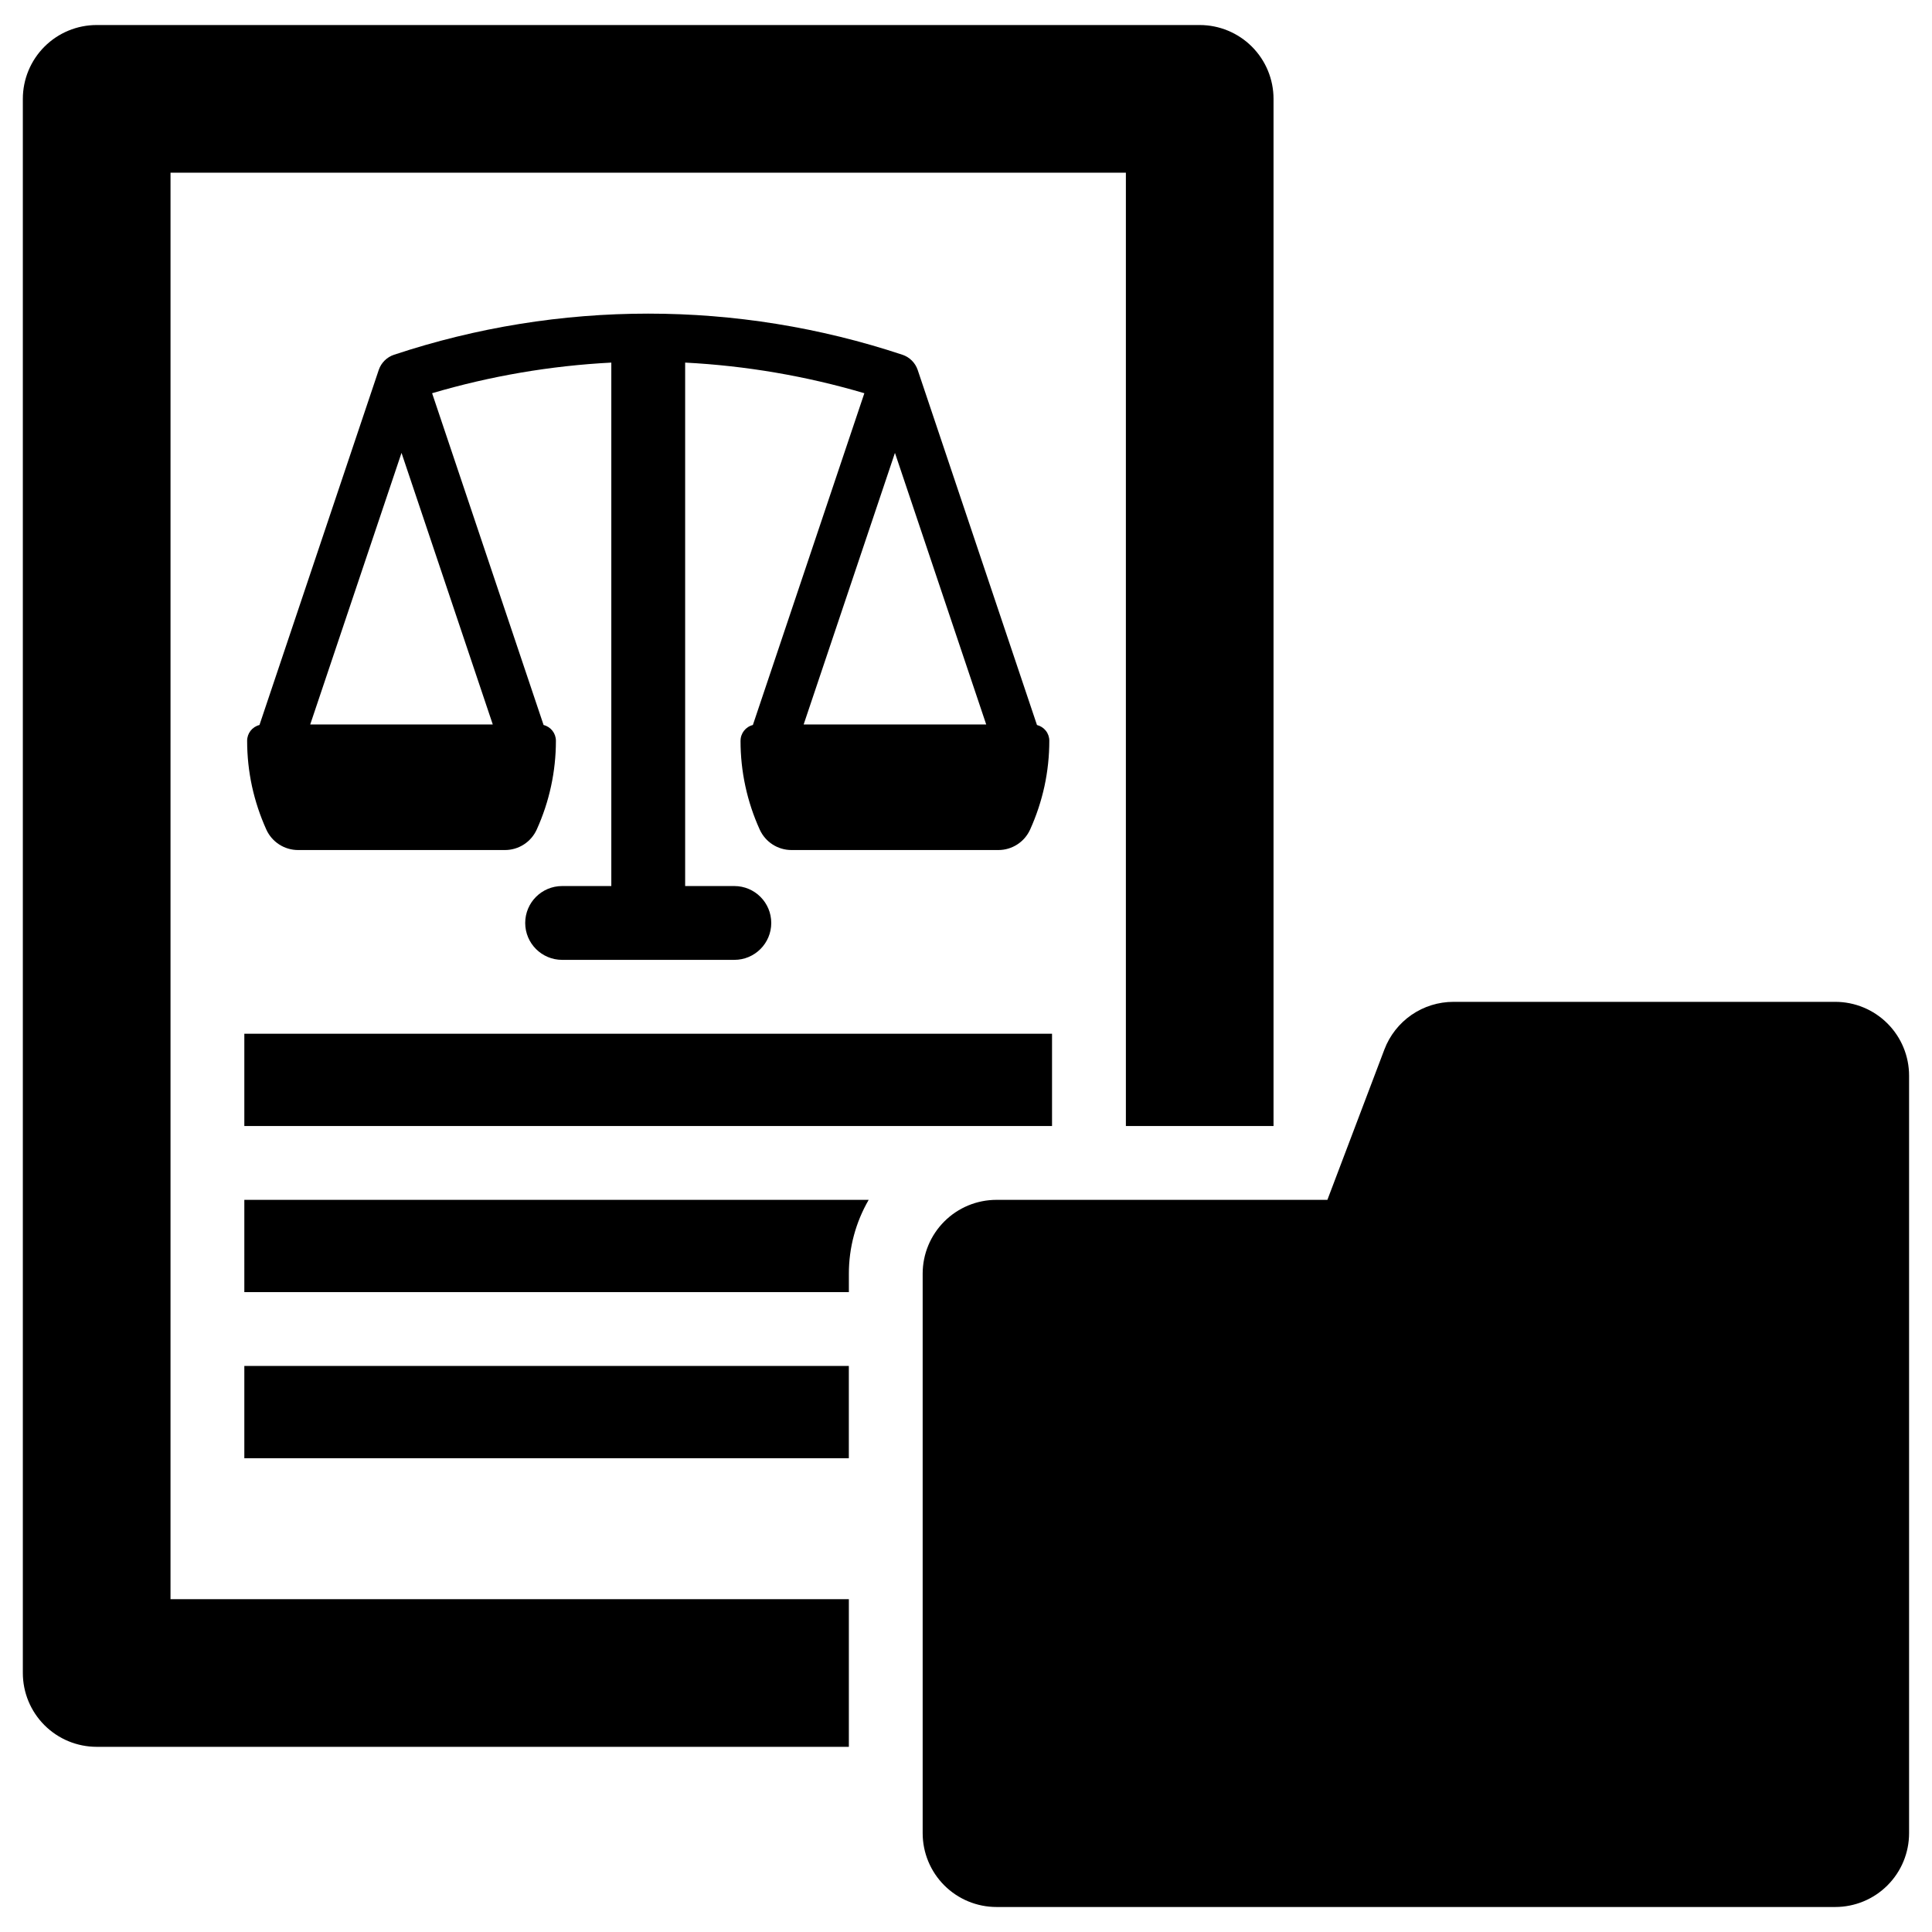
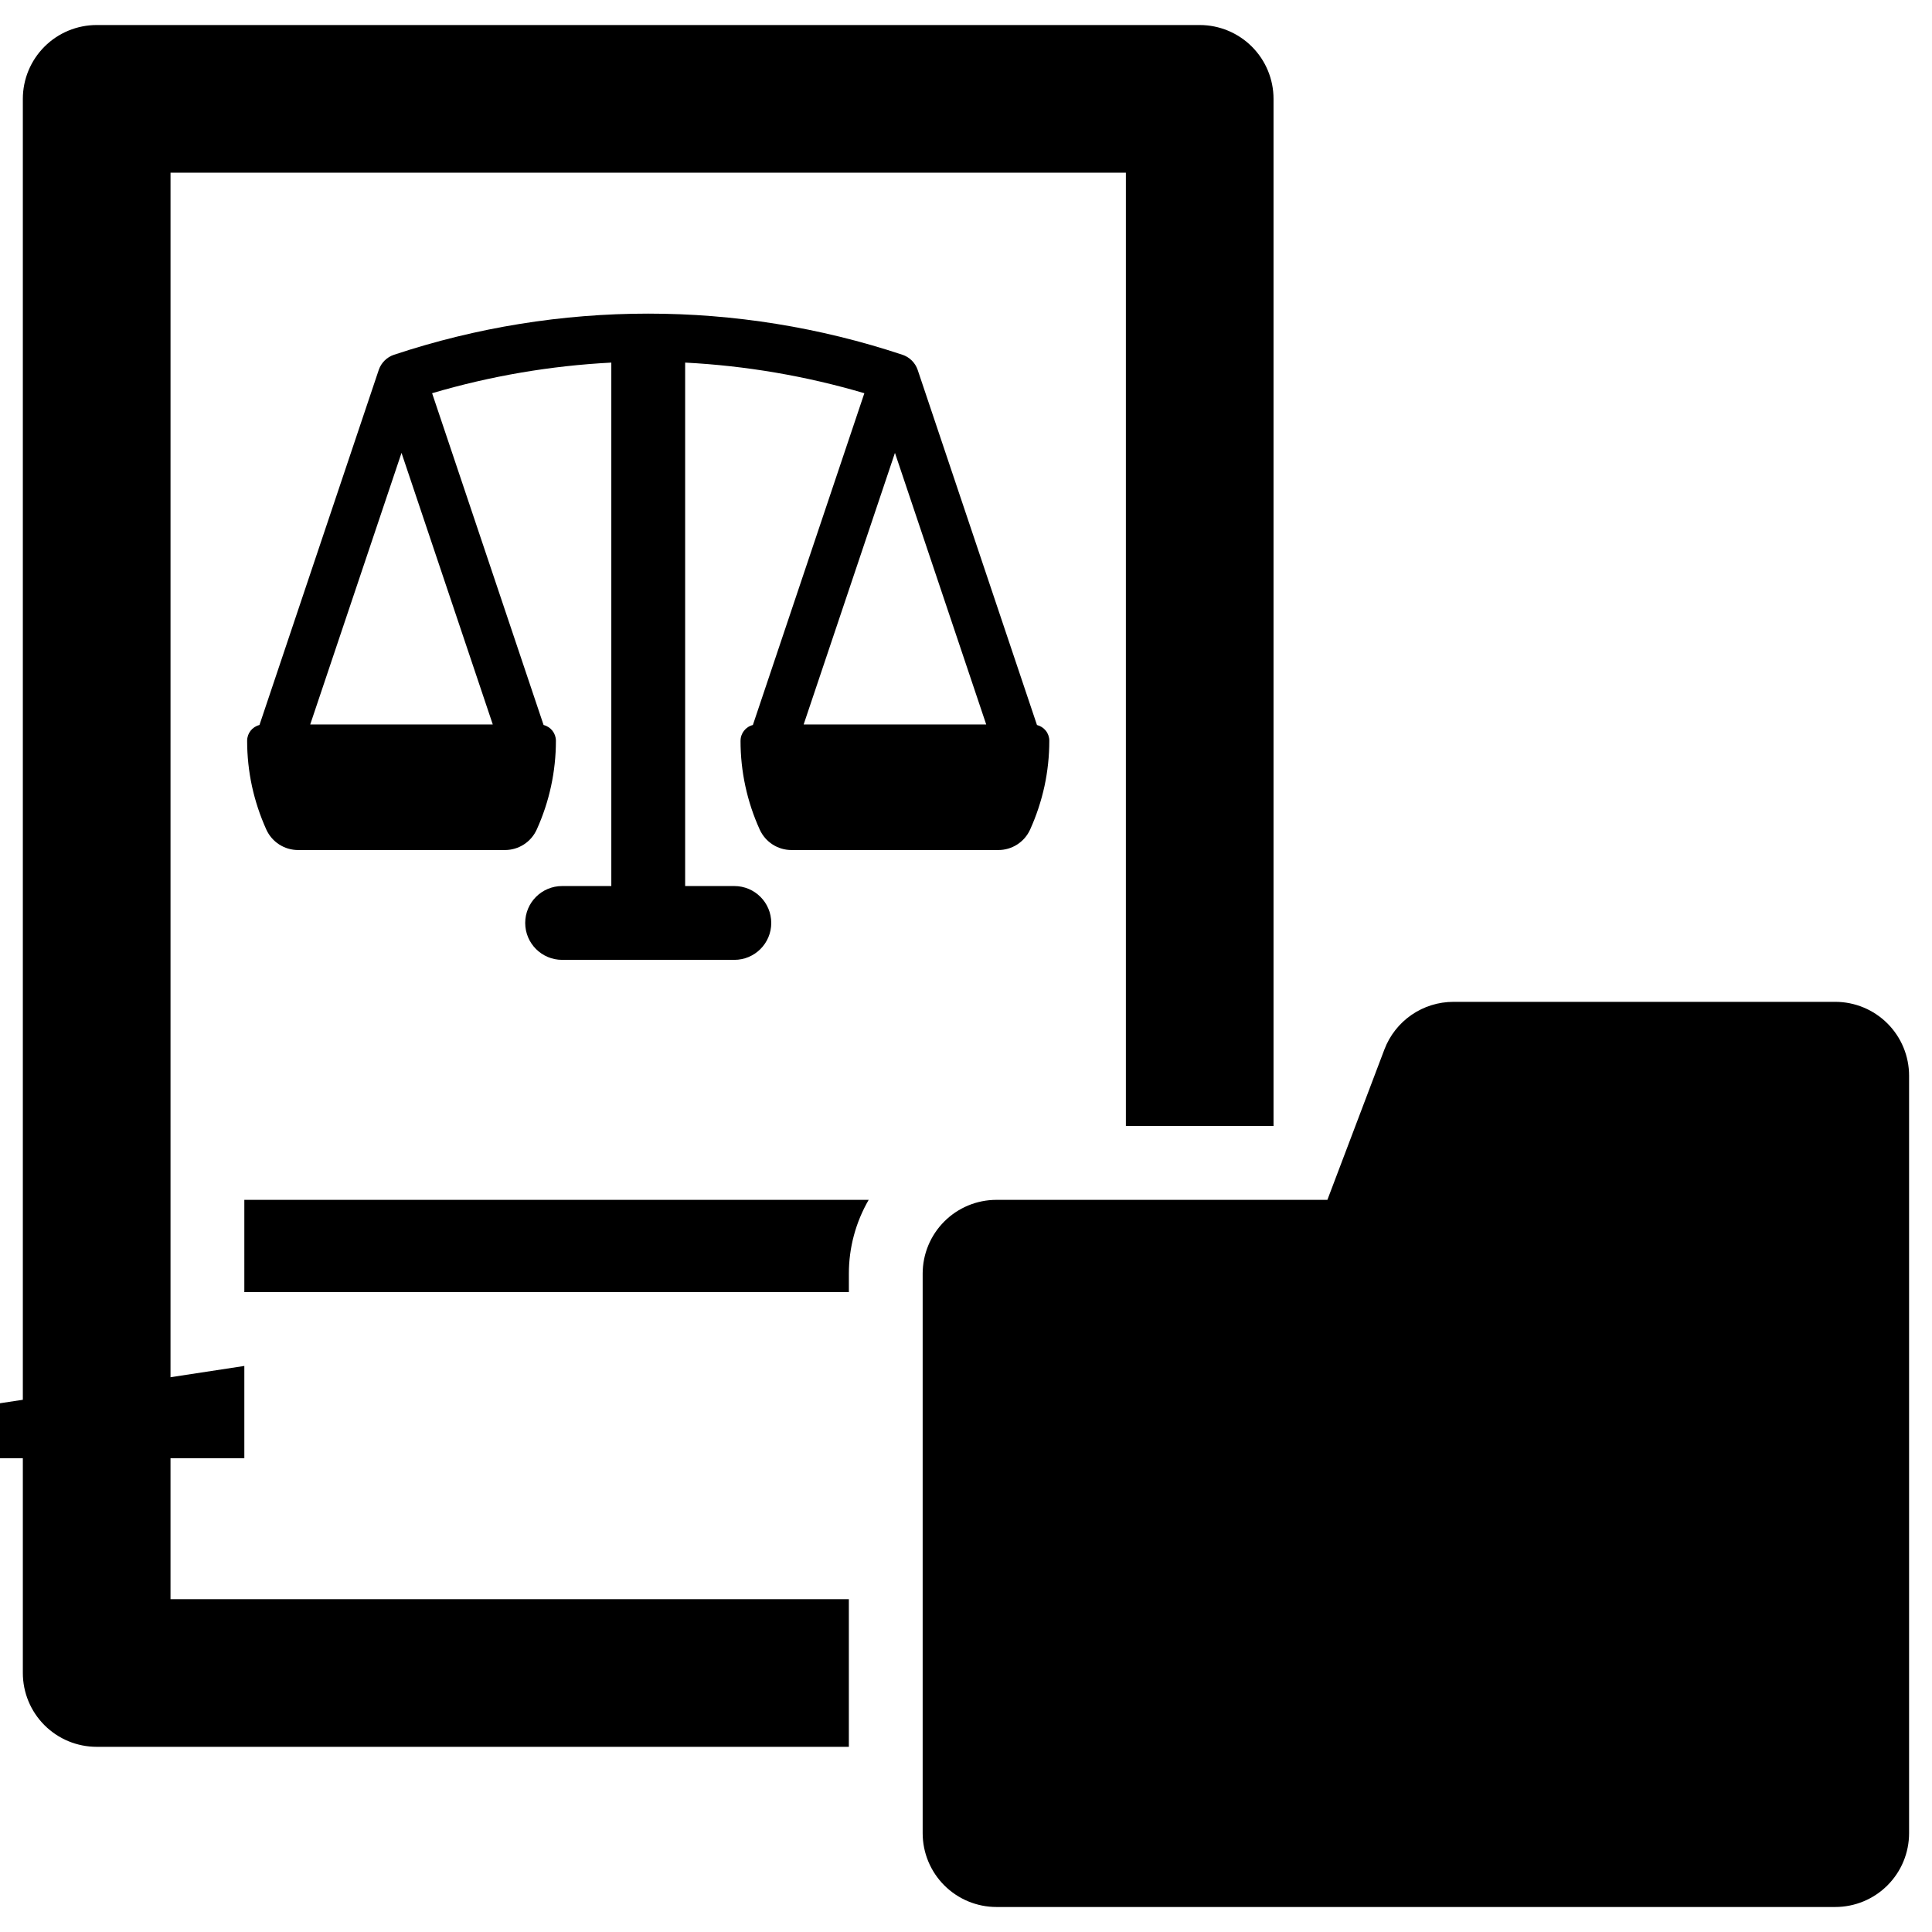
<svg xmlns="http://www.w3.org/2000/svg" fill="#000000" width="800px" height="800px" version="1.1" viewBox="144 144 512 512">
  <g>
    <path d="m340.25 340.31c-0.008 8.117 1.727 16.145 5.086 23.535 1.496 3.301 4.789 5.422 8.41 5.422h54.832c3.625 0 6.914-2.121 8.414-5.422 1.664-3.688 2.941-7.539 3.805-11.492 0.852-3.957 1.281-7.996 1.281-12.043 0.004-0.969-0.324-1.914-0.93-2.672-0.594-0.742-1.414-1.273-2.34-1.504l-31.613-94.105c-0.648-1.902-2.152-3.391-4.062-4.023h-0.012 0.004c-43.719-14.523-90.965-14.523-134.68 0h-0.012 0.004c-1.91 0.633-3.414 2.121-4.062 4.023l-31.613 94.105c-1.922 0.473-3.269 2.199-3.269 4.176 0 4.047 0.43 8.086 1.281 12.043 0.863 3.953 2.141 7.805 3.805 11.492 1.5 3.301 4.789 5.422 8.414 5.422h54.828c3.625 0 6.918-2.121 8.414-5.422 3.356-7.391 5.09-15.418 5.086-23.535 0-1.977-1.348-3.699-3.266-4.176l-29.543-87.926c15.457-4.562 31.398-7.285 47.492-8.117v138.72h-13.039c-5.402 0-9.781 4.379-9.781 9.781s4.379 9.781 9.781 9.781h45.645c5.402 0 9.781-4.379 9.781-9.781s-4.379-9.781-9.781-9.781h-13.039v-138.72c16.094 0.832 32.035 3.555 47.492 8.117l-29.543 87.926c-1.918 0.473-3.269 2.199-3.266 4.176zm-65.66-4.324h-48.375l24.191-71.969zm106.58-71.969 24.184 71.969h-48.375z" />
-     <path d="m208.75 417.95h214.05v24.457h-214.05z" />
    <path d="m208.75 486.43h160.21v-4.891c-0.008-6.871 1.805-13.621 5.25-19.566h-165.46z" />
-     <path d="m208.75 505.99h160.2v24.457h-160.2z" />
+     <path d="m208.75 505.99v24.457h-160.2z" />
    <path d="m189.19 189.76h253.18v252.65h39.129v-272.21c0-5.188-2.062-10.164-5.731-13.836-3.668-3.668-8.645-5.731-13.832-5.731h-292.32c-5.188 0-10.164 2.062-13.832 5.731-3.668 3.672-5.731 8.648-5.731 13.836v417.16c0 5.188 2.062 10.164 5.731 13.832 3.668 3.672 8.645 5.731 13.832 5.734h199.34v-39.129l-179.77-0.004z" />
    <path d="m630.37 409.5h-101.2c-3.973 0-7.848 1.211-11.117 3.465-3.266 2.258-5.769 5.453-7.176 9.164l-15.102 39.84-87.691 0.004c-5.191 0-10.168 2.059-13.836 5.731-3.668 3.668-5.731 8.645-5.731 13.832v148.27c0 5.191 2.062 10.168 5.731 13.836 3.668 3.668 8.645 5.731 13.836 5.731h222.28c5.188 0 10.164-2.062 13.832-5.731 3.672-3.668 5.731-8.645 5.731-13.836v-200.74c0-5.188-2.059-10.164-5.731-13.836-3.668-3.668-8.645-5.731-13.832-5.731z" />
  </g>
</svg>